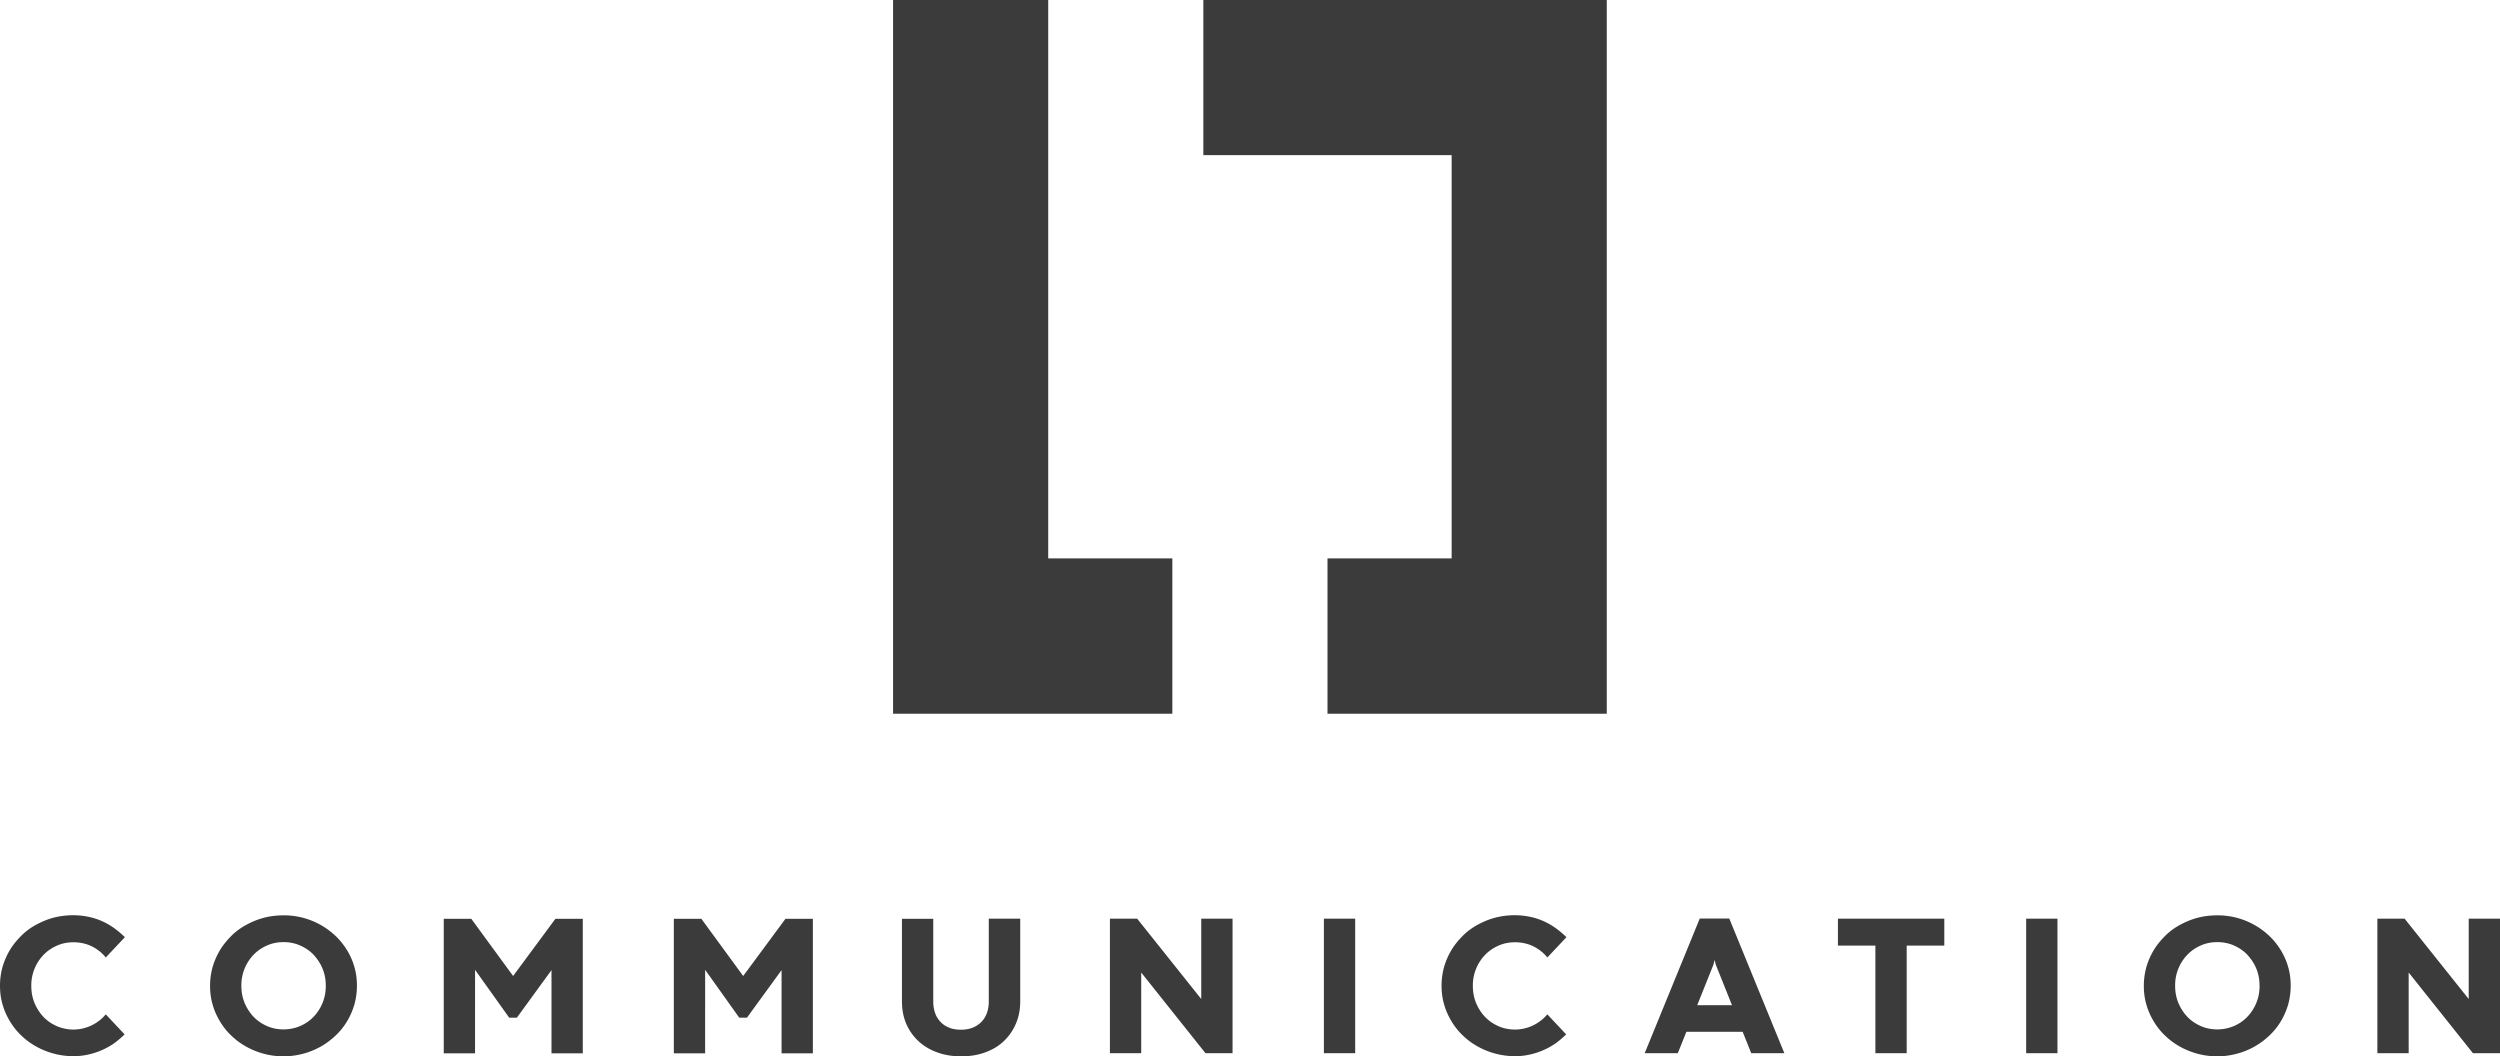
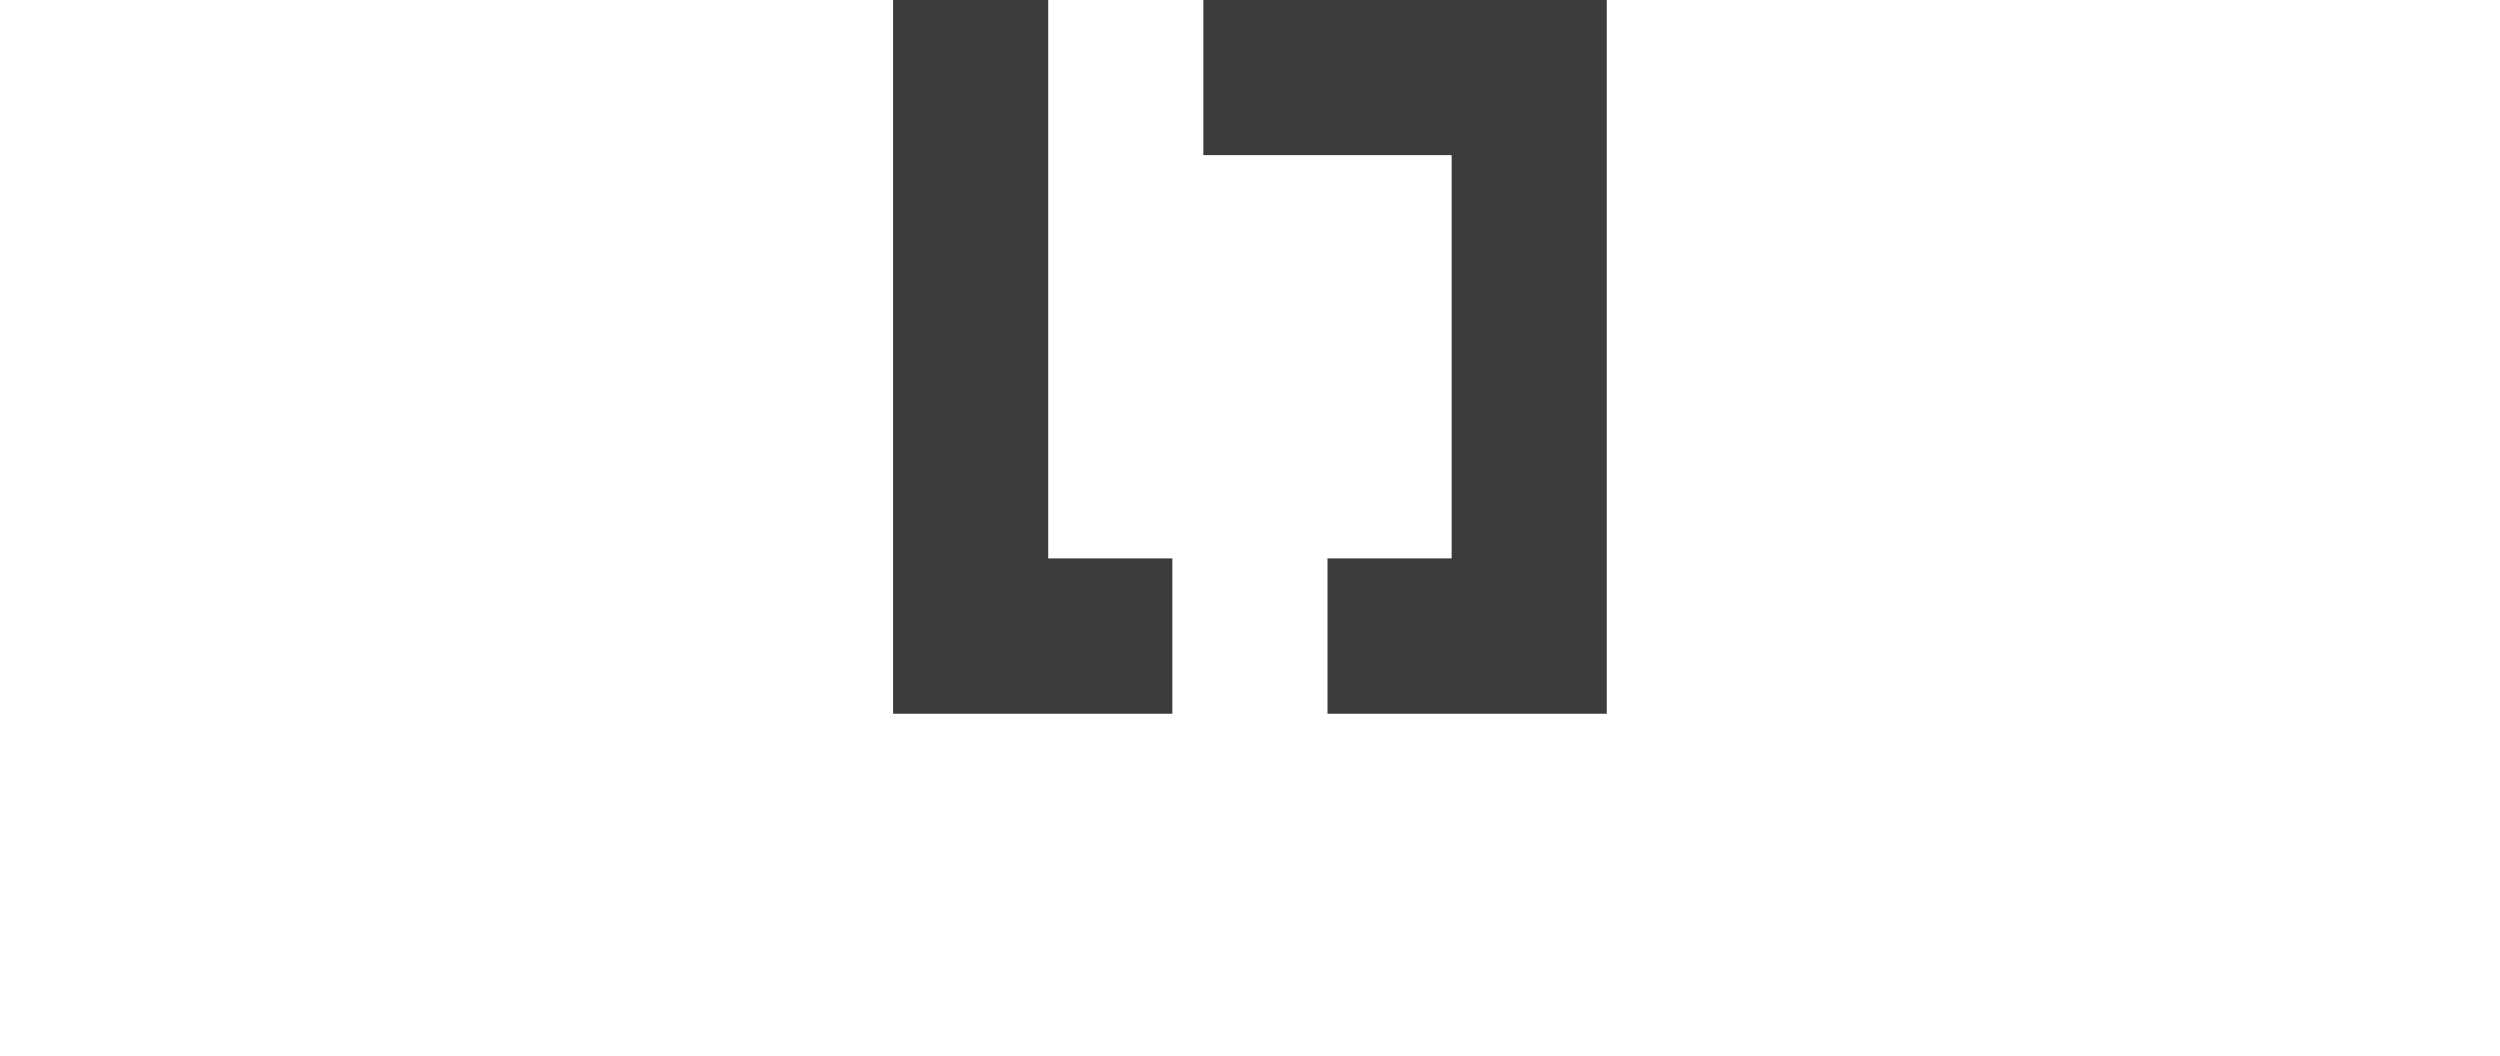
<svg xmlns="http://www.w3.org/2000/svg" width="166.14" height="70.2">
  <path d="M88.22 47.43h18.56V0H79.97v10.31h16.5v26.8h-8.25v10.32Zm-28.87 0h18.56V37.11h-8.25V0H59.35v47.43Z" style="fill:#3b3b3b;stroke-width:0;fill-rule:evenodd" />
-   <path d="M8.29 68.73c-.2.2-.42.39-.66.57-.25.18-.51.33-.8.46s-.6.24-.92.31c-.33.08-.67.12-1.03.12-.45 0-.89-.06-1.3-.17-.42-.11-.81-.27-1.17-.47-.36-.2-.69-.44-.99-.73-.3-.28-.55-.6-.76-.95s-.38-.72-.49-1.12c-.12-.4-.17-.82-.17-1.25s.06-.85.17-1.25c.12-.4.28-.77.49-1.12.21-.35.47-.66.76-.95s.62-.53.99-.73.75-.36 1.17-.47c.76-.19 1.55-.21 2.31-.05.62.13 1.2.39 1.71.76.25.18.48.38.7.59l-1.27 1.35c-.26-.32-.58-.57-.95-.75-.38-.18-.79-.26-1.2-.26-.39 0-.75.07-1.09.22-.34.15-.64.35-.89.61-.54.56-.83 1.3-.82 2.07 0 .41.07.79.22 1.15.15.35.35.66.6.92s.55.46.89.61a2.791 2.791 0 0 0 2.8-.37c.16-.12.31-.27.44-.42l1.26 1.34v-.02Zm5.67-3.22c0-.43.06-.85.17-1.25.12-.4.28-.77.49-1.12s.47-.66.76-.95.62-.53.99-.73.75-.36 1.17-.47.85-.16 1.3-.16c1.28-.01 2.52.48 3.45 1.36.3.28.55.6.77.95.21.35.38.72.49 1.12.12.4.17.82.17 1.25s-.06.85-.17 1.25c-.12.4-.28.77-.49 1.12-.21.35-.47.67-.77.95-.3.28-.63.53-.99.73-.36.2-.75.36-1.17.47s-.85.17-1.29.17c-.86 0-1.71-.22-2.47-.64-.36-.2-.69-.44-.99-.73-.3-.28-.55-.6-.76-.95s-.38-.72-.49-1.12c-.12-.4-.17-.82-.17-1.25Zm2.08 0c0 .41.07.79.22 1.15.15.35.35.66.6.92s.55.46.89.61.71.22 1.09.22c.75 0 1.47-.29 1.99-.83.54-.56.83-1.3.82-2.07 0-.42-.07-.79-.22-1.15-.14-.34-.35-.65-.6-.92-.25-.26-.55-.46-.89-.61s-.71-.22-1.1-.22-.75.07-1.09.22-.64.35-.89.61c-.54.56-.83 1.3-.82 2.07Zm17.79 2.11-2.26-3.17V70h-2.08v-8.94h1.83l2.78 3.8 2.81-3.8h1.82V70h-2.08v-5.53l-2.3 3.16h-.52Zm15.29 0-2.26-3.17V70h-2.08v-8.94h1.83l2.78 3.8 2.81-3.8h1.82V70h-2.08v-5.53l-2.3 3.16h-.52Zm16.6-6.57h2.08v5.49c0 .53-.09 1.02-.28 1.47-.19.45-.45.83-.79 1.16-.34.33-.75.58-1.24.76-.48.18-1.02.27-1.62.27-.55 0-1.07-.08-1.55-.25s-.9-.41-1.25-.73-.63-.7-.83-1.15c-.2-.45-.3-.96-.3-1.52v-5.49h2.08v5.5c0 .27.04.52.12.75.15.45.49.81.93.98.23.1.5.14.8.14s.55-.05.78-.14c.23-.09.42-.23.58-.39.16-.17.28-.37.36-.59.08-.23.12-.48.12-.74v-5.52Zm16.19 8.94h-1.8l-4.27-5.36v5.36h-2.08v-8.94h1.81l4.26 5.34v-5.34h2.08v8.94Zm6.07-8.94h2.08v8.94h-2.08v-8.94Zm16.11 7.68c-.2.2-.42.39-.66.57-.25.18-.51.33-.8.46s-.6.24-.92.31c-.33.08-.67.12-1.03.12-.45 0-.89-.06-1.3-.17-.42-.11-.81-.27-1.17-.47-.36-.2-.69-.44-.99-.73-.3-.28-.55-.6-.76-.95s-.38-.72-.49-1.12c-.12-.4-.17-.82-.17-1.25s.06-.85.17-1.25c.12-.4.28-.77.49-1.12s.47-.66.76-.95.62-.53.99-.73.75-.36 1.17-.47c.76-.19 1.55-.21 2.31-.05.62.13 1.2.39 1.71.76.25.18.48.38.7.59l-1.27 1.35c-.26-.32-.58-.57-.95-.75-.38-.18-.79-.26-1.2-.26-.39 0-.75.07-1.09.22s-.64.35-.89.61c-.54.56-.83 1.3-.82 2.07 0 .41.07.79.22 1.15.15.35.35.66.6.92s.55.46.89.61.71.22 1.09.22c.62 0 1.22-.21 1.71-.59.16-.12.31-.27.44-.42l1.26 1.34v-.02Zm11.73-.16h-3.75l-.57 1.42h-2.2l3.66-8.95h1.96l3.66 8.95h-2.2l-.57-1.42Zm-3.03-1.77h2.31l-1.08-2.7-.07-.29h-.01l-.07.29-1.08 2.7Zm11.85-3.96h-2.5v-1.79h7.07v1.79h-2.5v7.15h-2.08v-7.15h.01Zm10.01-1.79h2.08v8.94h-2.08v-8.94Zm7.82 4.46c0-.43.06-.85.17-1.25.12-.4.28-.77.49-1.12s.47-.66.76-.95.62-.53.99-.73.75-.36 1.17-.47.85-.16 1.3-.16c1.28-.01 2.52.48 3.45 1.36.3.28.55.6.77.95.21.35.38.72.49 1.12.12.4.17.82.17 1.25s-.06.85-.17 1.25c-.12.4-.28.77-.49 1.12-.21.35-.47.67-.77.95s-.63.53-.99.73c-.36.2-.75.36-1.17.47s-.85.17-1.29.17c-.86 0-1.71-.22-2.47-.64-.36-.2-.69-.44-.99-.73-.3-.28-.55-.6-.76-.95-.21-.35-.38-.72-.49-1.12-.12-.4-.17-.82-.17-1.25Zm2.08 0c0 .41.07.79.22 1.15.15.35.35.66.6.92s.55.46.89.61.71.22 1.09.22c.75 0 1.47-.29 1.99-.83.54-.56.83-1.3.82-2.07 0-.42-.07-.79-.22-1.15-.14-.34-.35-.65-.6-.92-.25-.26-.55-.46-.89-.61s-.71-.22-1.1-.22-.75.07-1.09.22-.64.35-.89.61c-.54.56-.83 1.3-.82 2.07Zm21.59 4.48h-1.8l-4.27-5.36v5.36h-2.08v-8.94h1.81l4.26 5.34v-5.34h2.08v8.94Z" style="fill:#3b3b3b;stroke-width:0" />
</svg>